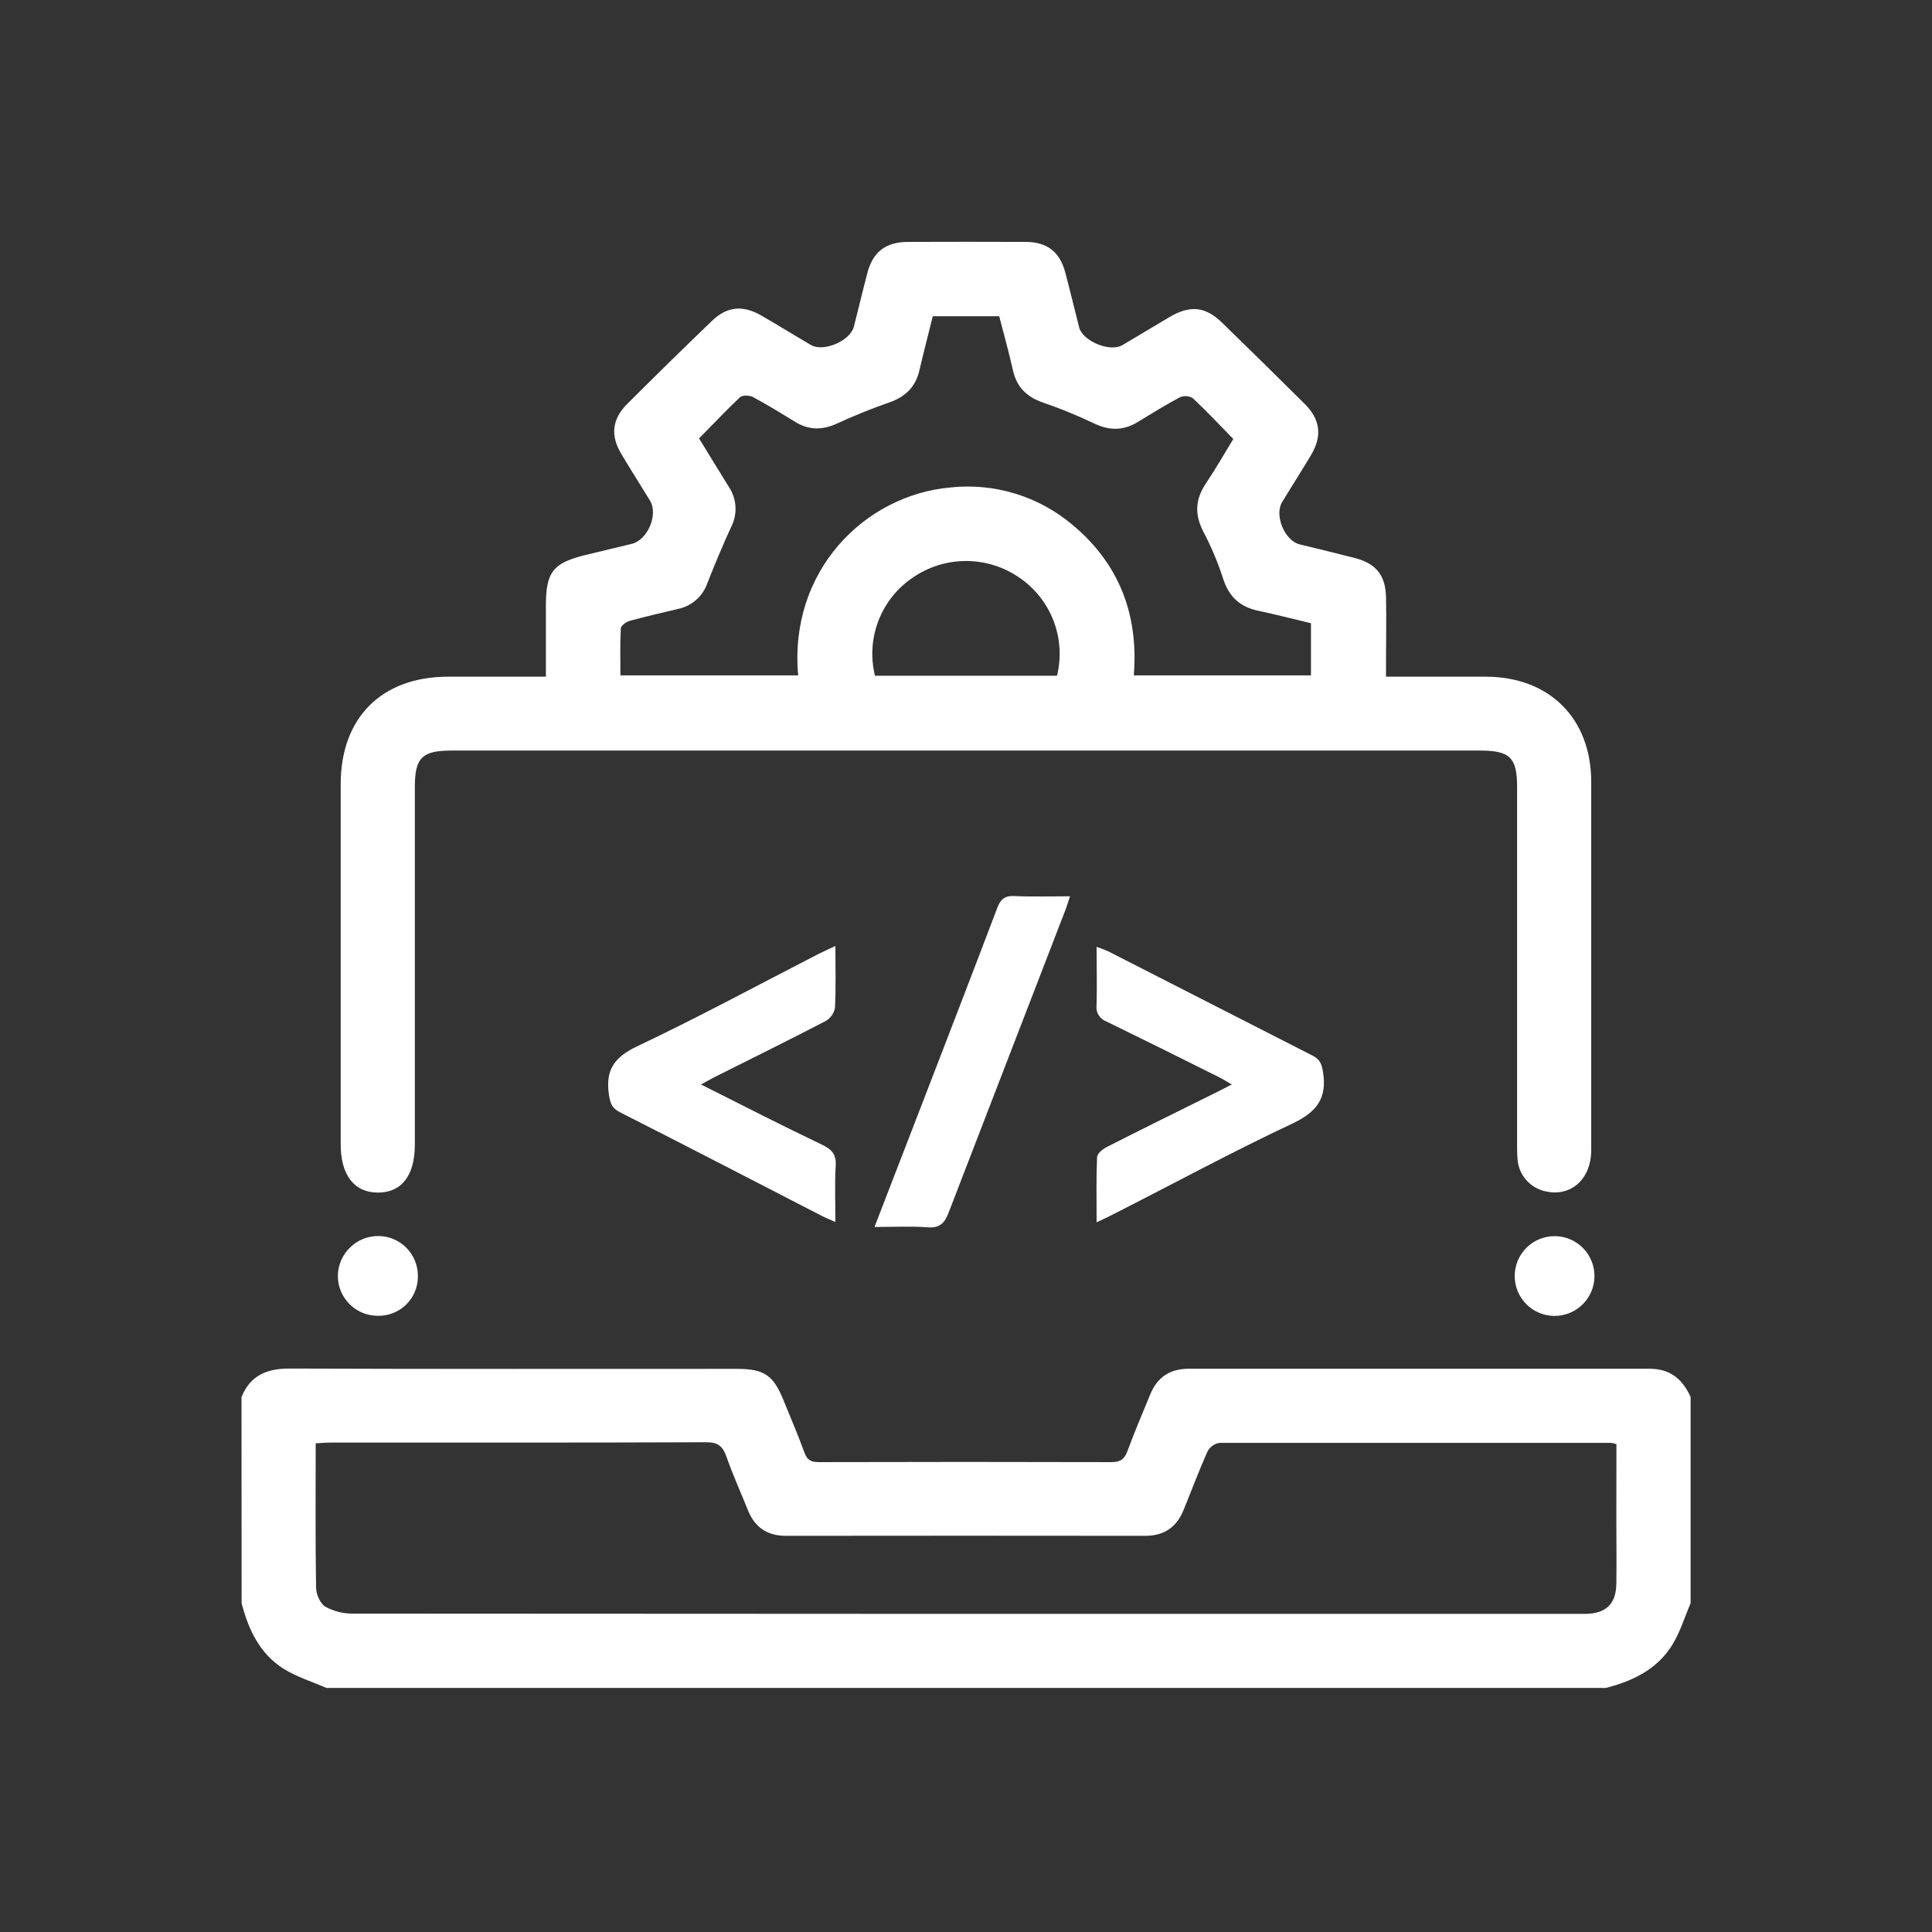
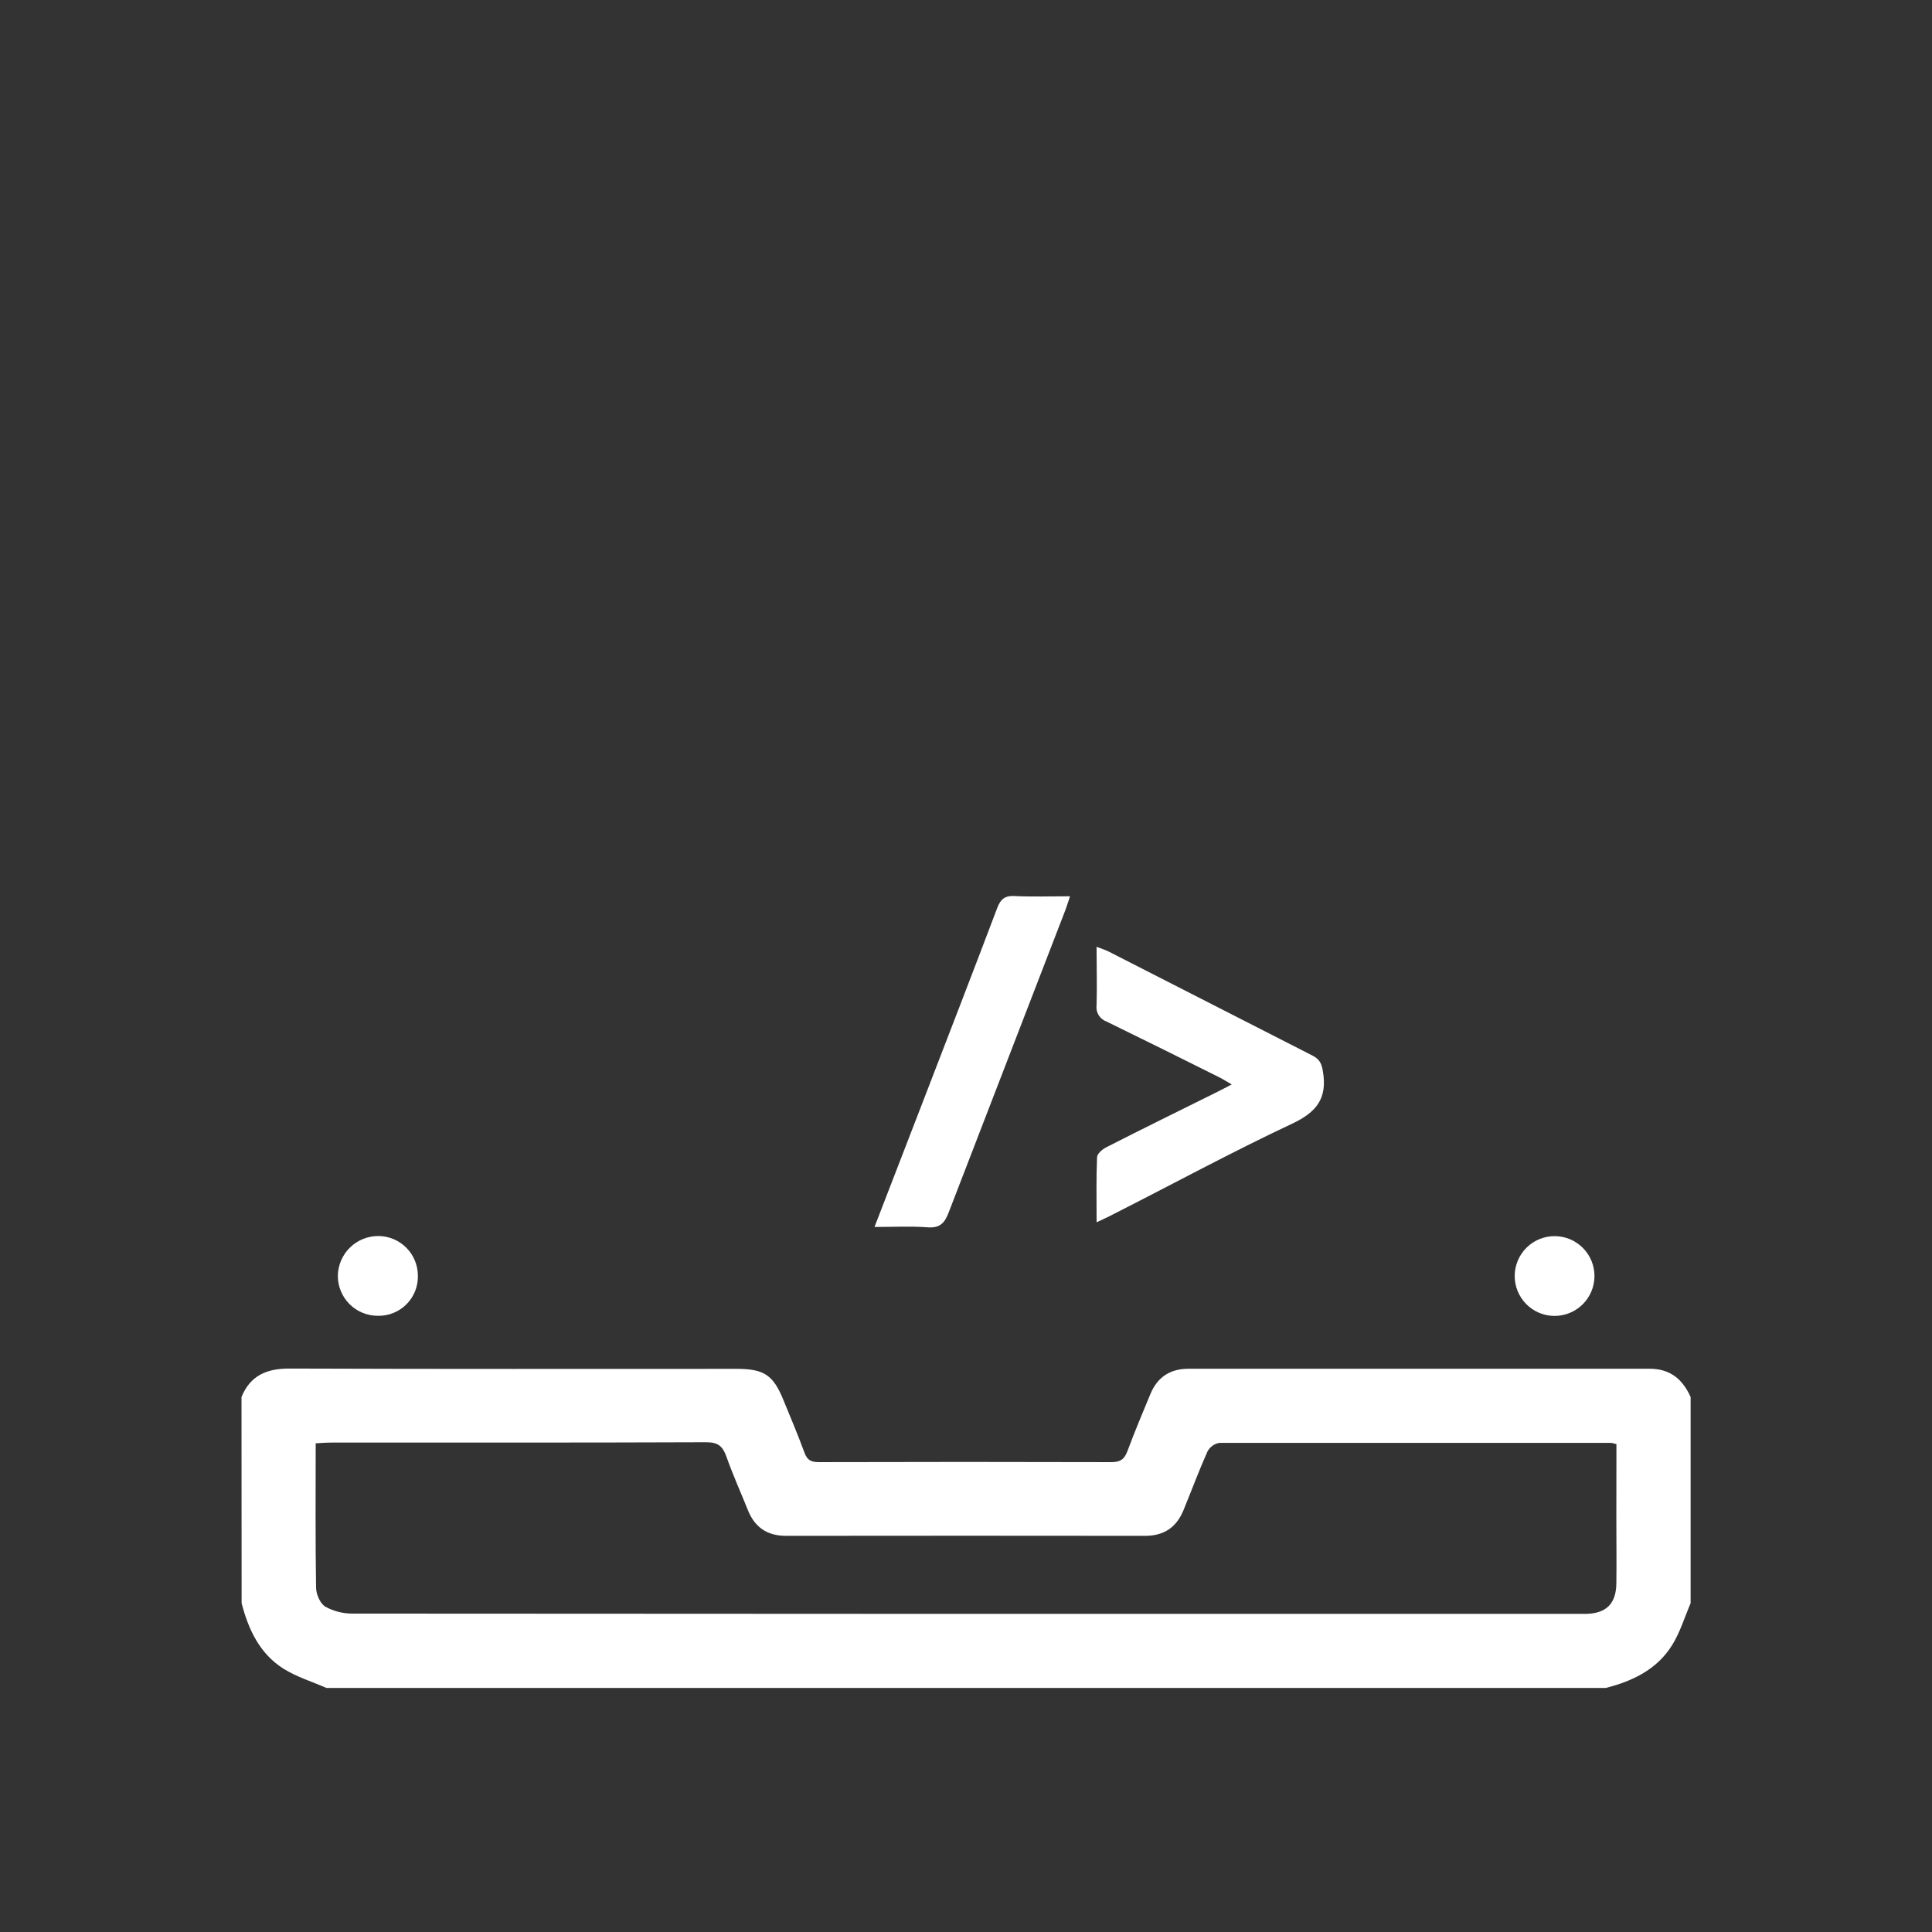
<svg xmlns="http://www.w3.org/2000/svg" width="512" height="512" viewBox="0 0 512 512" fill="none">
  <rect x="0" y="0" width="512" height="512" fill="#333333" stroke="none" />
  <g clip-path="url(#clip0_5881_5459)">
    <path d="M64 370.22C66.35 364.49 70.71 362.66 76.76 362.68C116.23 362.83 155.7 362.76 195.17 362.76C202.5 362.76 204.91 364.37 207.64 371.09C209.52 375.7 211.48 380.28 213.19 384.96C213.91 386.96 214.97 387.49 217.02 387.48C242.88 387.407 268.737 387.407 294.59 387.48C297.05 387.48 298.04 386.59 298.83 384.43C300.68 379.43 302.78 374.48 304.83 369.52C306.68 364.99 310.05 362.73 314.99 362.73C355.697 362.73 396.413 362.73 437.14 362.73C442.66 362.73 445.91 365.53 448.03 370.22V424.87C446.43 428.59 445.25 432.56 443.14 435.96C439.14 442.41 432.68 445.51 425.53 447.33H86.53C82.71 445.66 78.62 444.41 75.12 442.22C68.81 438.22 65.85 431.86 64.03 424.87L64 370.22ZM428.37 382.72C427.92 382.57 427.459 382.456 426.99 382.38C392.37 382.38 357.753 382.38 323.14 382.38C322.477 382.491 321.849 382.754 321.305 383.148C320.76 383.542 320.314 384.055 320 384.65C317.71 389.77 315.76 395.03 313.64 400.21C311.79 404.72 308.5 407.01 303.5 407.01C271.76 406.97 240.02 406.97 208.28 407.01C203.28 407.01 200.02 404.74 198.19 400.18C196.29 395.45 194.19 390.79 192.49 385.97C191.49 383.18 190.2 382.2 187.14 382.21C154.03 382.34 120.91 382.29 87.8 382.3C86.48 382.3 85.16 382.42 83.66 382.49C83.66 395.49 83.56 408.11 83.76 420.69C83.76 422.46 84.84 424.97 86.22 425.79C88.474 427.026 91.01 427.657 93.58 427.62C201.813 427.7 310.037 427.723 418.25 427.69C419 427.69 419.75 427.69 420.5 427.69C425.69 427.52 428.27 424.98 428.35 419.69C428.43 414.08 428.35 408.46 428.35 402.85L428.37 382.72Z" fill="white" />
-     <path d="M144.669 179.328C144.669 172.838 144.669 166.628 144.669 160.418C144.669 151.528 146.609 149.128 155.399 147.028C159.399 146.028 163.399 145.118 167.399 144.138C171.639 143.138 174.499 136.348 172.259 132.668C169.729 128.518 167.099 124.428 164.619 120.248C161.719 115.358 162.209 111.038 166.259 107.008C173.679 99.595 181.162 92.261 188.709 85.008C192.639 81.208 196.849 80.798 201.709 83.588C206.139 86.148 210.489 88.848 214.909 91.428C218.239 93.368 225.299 90.358 226.279 86.588C227.489 81.888 228.599 77.158 229.829 72.458C231.309 66.748 234.669 64.138 240.639 64.108C251.006 64.068 261.376 64.068 271.749 64.108C277.509 64.108 280.849 66.718 282.319 72.248C283.599 77.068 284.749 81.908 285.979 86.738C286.919 90.418 294.139 93.408 297.439 91.468C301.639 89.008 305.789 86.468 309.979 83.998C315.409 80.818 319.429 81.208 323.869 85.518C331.202 92.651 338.505 99.831 345.779 107.058C349.929 111.188 350.429 115.588 347.429 120.608C344.939 124.778 342.319 128.878 339.789 133.028C337.639 136.558 340.449 143.298 344.439 144.268C349.289 145.458 354.149 146.608 358.979 147.858C364.639 149.318 367.179 152.408 367.309 158.248C367.429 163.858 367.309 169.468 367.309 175.088V179.328H393.639C410.569 179.328 421.639 190.328 421.689 207.108C421.689 239.668 421.689 272.228 421.689 304.788C421.689 312.468 416.329 317.248 409.599 315.718C407.631 315.306 405.847 314.272 404.511 312.768C403.175 311.265 402.357 309.372 402.179 307.368C401.999 305.508 402.049 303.628 402.049 301.758C402.049 270.685 402.049 239.621 402.049 208.568C402.049 200.778 400.149 198.908 392.249 198.908H119.689C111.829 198.908 109.939 200.798 109.939 208.618C109.939 240.178 109.939 271.738 109.939 303.298C109.939 311.528 106.429 316.068 100.119 316.048C93.809 316.028 90.289 311.358 90.289 303.248C90.289 271.435 90.289 239.621 90.289 207.808C90.289 190.188 101.149 179.338 118.759 179.328H144.669ZM185.269 116.208C187.959 120.578 190.549 124.838 193.179 129.068C194.216 130.632 194.813 132.445 194.91 134.318C195.007 136.191 194.599 138.056 193.729 139.718C191.499 144.578 189.439 149.518 187.479 154.488C186.894 156.208 185.872 157.746 184.513 158.952C183.155 160.158 181.506 160.991 179.729 161.368C175.479 162.368 171.209 163.368 167.009 164.488C166.009 164.758 164.579 165.778 164.529 166.488C164.289 170.658 164.419 174.848 164.419 178.978H211.529C209.009 151.378 229.109 131.188 251.919 129.178C257.717 128.56 263.58 129.128 269.152 130.848C274.723 132.567 279.887 135.401 284.329 139.178C296.689 149.518 301.749 163.038 300.469 178.978H347.419V165.158C342.679 164.028 338.099 162.848 333.469 161.858C328.619 160.858 325.639 158.108 324.119 153.288C322.739 149.023 320.996 144.885 318.909 140.918C316.599 136.448 316.709 132.438 319.479 128.268C322.089 124.338 324.479 120.268 326.839 116.338C323.109 112.528 319.699 108.878 316.059 105.488C315.543 105.186 314.962 105.012 314.366 104.981C313.769 104.95 313.173 105.062 312.629 105.308C308.889 107.308 305.279 109.538 301.629 111.768C297.789 114.158 294.029 114.178 289.929 112.208C285.548 110.109 281.047 108.269 276.449 106.698C272.149 105.218 269.449 102.638 268.449 98.158C267.369 93.328 266.019 88.548 264.799 83.798H247.199C245.989 88.658 244.769 93.358 243.669 98.078C242.669 102.488 239.989 105.158 235.669 106.648C230.969 108.278 226.339 110.168 221.819 112.238C217.969 114.008 214.399 114.038 210.819 111.848C207.239 109.658 203.369 107.268 199.529 105.208C198.609 104.728 196.729 104.688 196.079 105.288C192.489 108.688 189.069 112.328 185.269 116.168V116.208ZM231.869 179.078H280.119C281.291 174.296 280.989 169.272 279.254 164.664C277.52 160.056 274.433 156.08 270.399 153.258C266.247 150.31 261.289 148.709 256.197 148.672C251.105 148.634 246.124 150.162 241.929 153.048C237.793 155.829 234.61 159.813 232.811 164.461C231.012 169.109 230.683 174.197 231.869 179.038V179.078Z" fill="white" />
-     <path d="M221.389 250.699C221.389 256.639 221.549 261.869 221.279 267.079C221.144 267.803 220.856 268.489 220.433 269.091C220.011 269.693 219.464 270.197 218.829 270.569C209.099 275.629 199.259 280.479 189.459 285.399C188.379 285.949 187.319 286.549 185.769 287.399C196.769 292.939 207.309 298.319 217.929 303.399C220.539 304.659 221.659 306.029 221.469 309.009C221.179 313.719 221.389 318.469 221.389 323.849C219.889 323.169 218.699 322.689 217.569 322.109C199.839 312.989 182.139 303.799 164.349 294.789C162.069 293.639 161.699 292.269 161.349 289.949C160.449 283.529 162.819 280.139 168.839 277.289C185.169 269.559 201.069 260.939 217.139 252.689C218.359 252.089 219.589 251.559 221.389 250.699Z" fill="white" />
    <path d="M290.611 323.92C290.611 317.85 290.491 312.29 290.731 306.73C290.731 305.73 292.152 304.57 293.202 304.03C302.982 299.03 312.832 294.22 322.662 289.33C323.772 288.78 324.872 288.19 326.412 287.39C325.202 286.69 324.312 286.11 323.412 285.64C313.412 280.64 303.341 275.64 293.231 270.71C292.366 270.404 291.633 269.81 291.154 269.027C290.675 268.244 290.48 267.32 290.602 266.41C290.752 261.41 290.602 256.41 290.602 250.91C291.932 251.43 292.951 251.73 293.881 252.21C311.881 261.397 329.881 270.583 347.881 279.77C349.781 280.77 350.262 281.93 350.602 284.02C351.762 291.1 348.911 294.74 342.421 297.79C326.421 305.31 310.802 313.79 295.022 321.79C293.752 322.47 292.421 323.06 290.611 323.92Z" fill="white" />
    <path d="M231.75 325.161C236.21 313.621 240.43 302.741 244.62 291.851C251.19 274.791 257.8 257.741 264.27 240.641C265.15 238.311 266.27 237.331 268.83 237.461C273.55 237.691 278.28 237.521 283.57 237.521C282.97 239.281 282.57 240.651 282.03 241.971C271.81 268.417 261.6 294.874 251.4 321.341C250.33 324.141 249.07 325.491 245.83 325.251C241.38 324.911 236.88 325.161 231.75 325.161Z" fill="white" />
    <path d="M401.411 338.04C401.427 336.652 401.716 335.281 402.261 334.005C402.807 332.728 403.599 331.572 404.592 330.602C405.584 329.631 406.758 328.866 408.047 328.349C409.335 327.833 410.713 327.575 412.101 327.591C413.489 327.606 414.86 327.895 416.136 328.441C417.413 328.987 418.569 329.779 419.54 330.771C420.51 331.764 421.276 332.938 421.792 334.226C422.309 335.515 422.566 336.892 422.55 338.28C422.519 341.084 421.375 343.76 419.37 345.719C417.365 347.679 414.664 348.762 411.861 348.731C409.057 348.699 406.381 347.555 404.422 345.55C402.462 343.545 401.379 340.844 401.411 338.04Z" fill="white" />
    <path d="M100.152 348.7C98.752 348.706 97.365 348.435 96.071 347.901C94.777 347.367 93.601 346.581 92.613 345.59C91.625 344.598 90.844 343.42 90.315 342.124C89.786 340.828 89.52 339.439 89.532 338.04C89.59 335.216 90.762 332.529 92.792 330.566C94.823 328.603 97.548 327.522 100.372 327.56C103.136 327.599 105.773 328.725 107.714 330.693C109.654 332.662 110.742 335.315 110.742 338.08C110.775 339.481 110.523 340.874 110.003 342.175C109.483 343.476 108.704 344.659 107.715 345.651C106.725 346.643 105.545 347.425 104.245 347.949C102.945 348.473 101.553 348.728 100.152 348.7Z" fill="white" />
  </g>
  <defs>
    <clipPath id="clip0_5881_5459">
      <rect width="384" height="383.33" fill="white" transform="translate(64 64)" />
    </clipPath>
  </defs>
</svg>